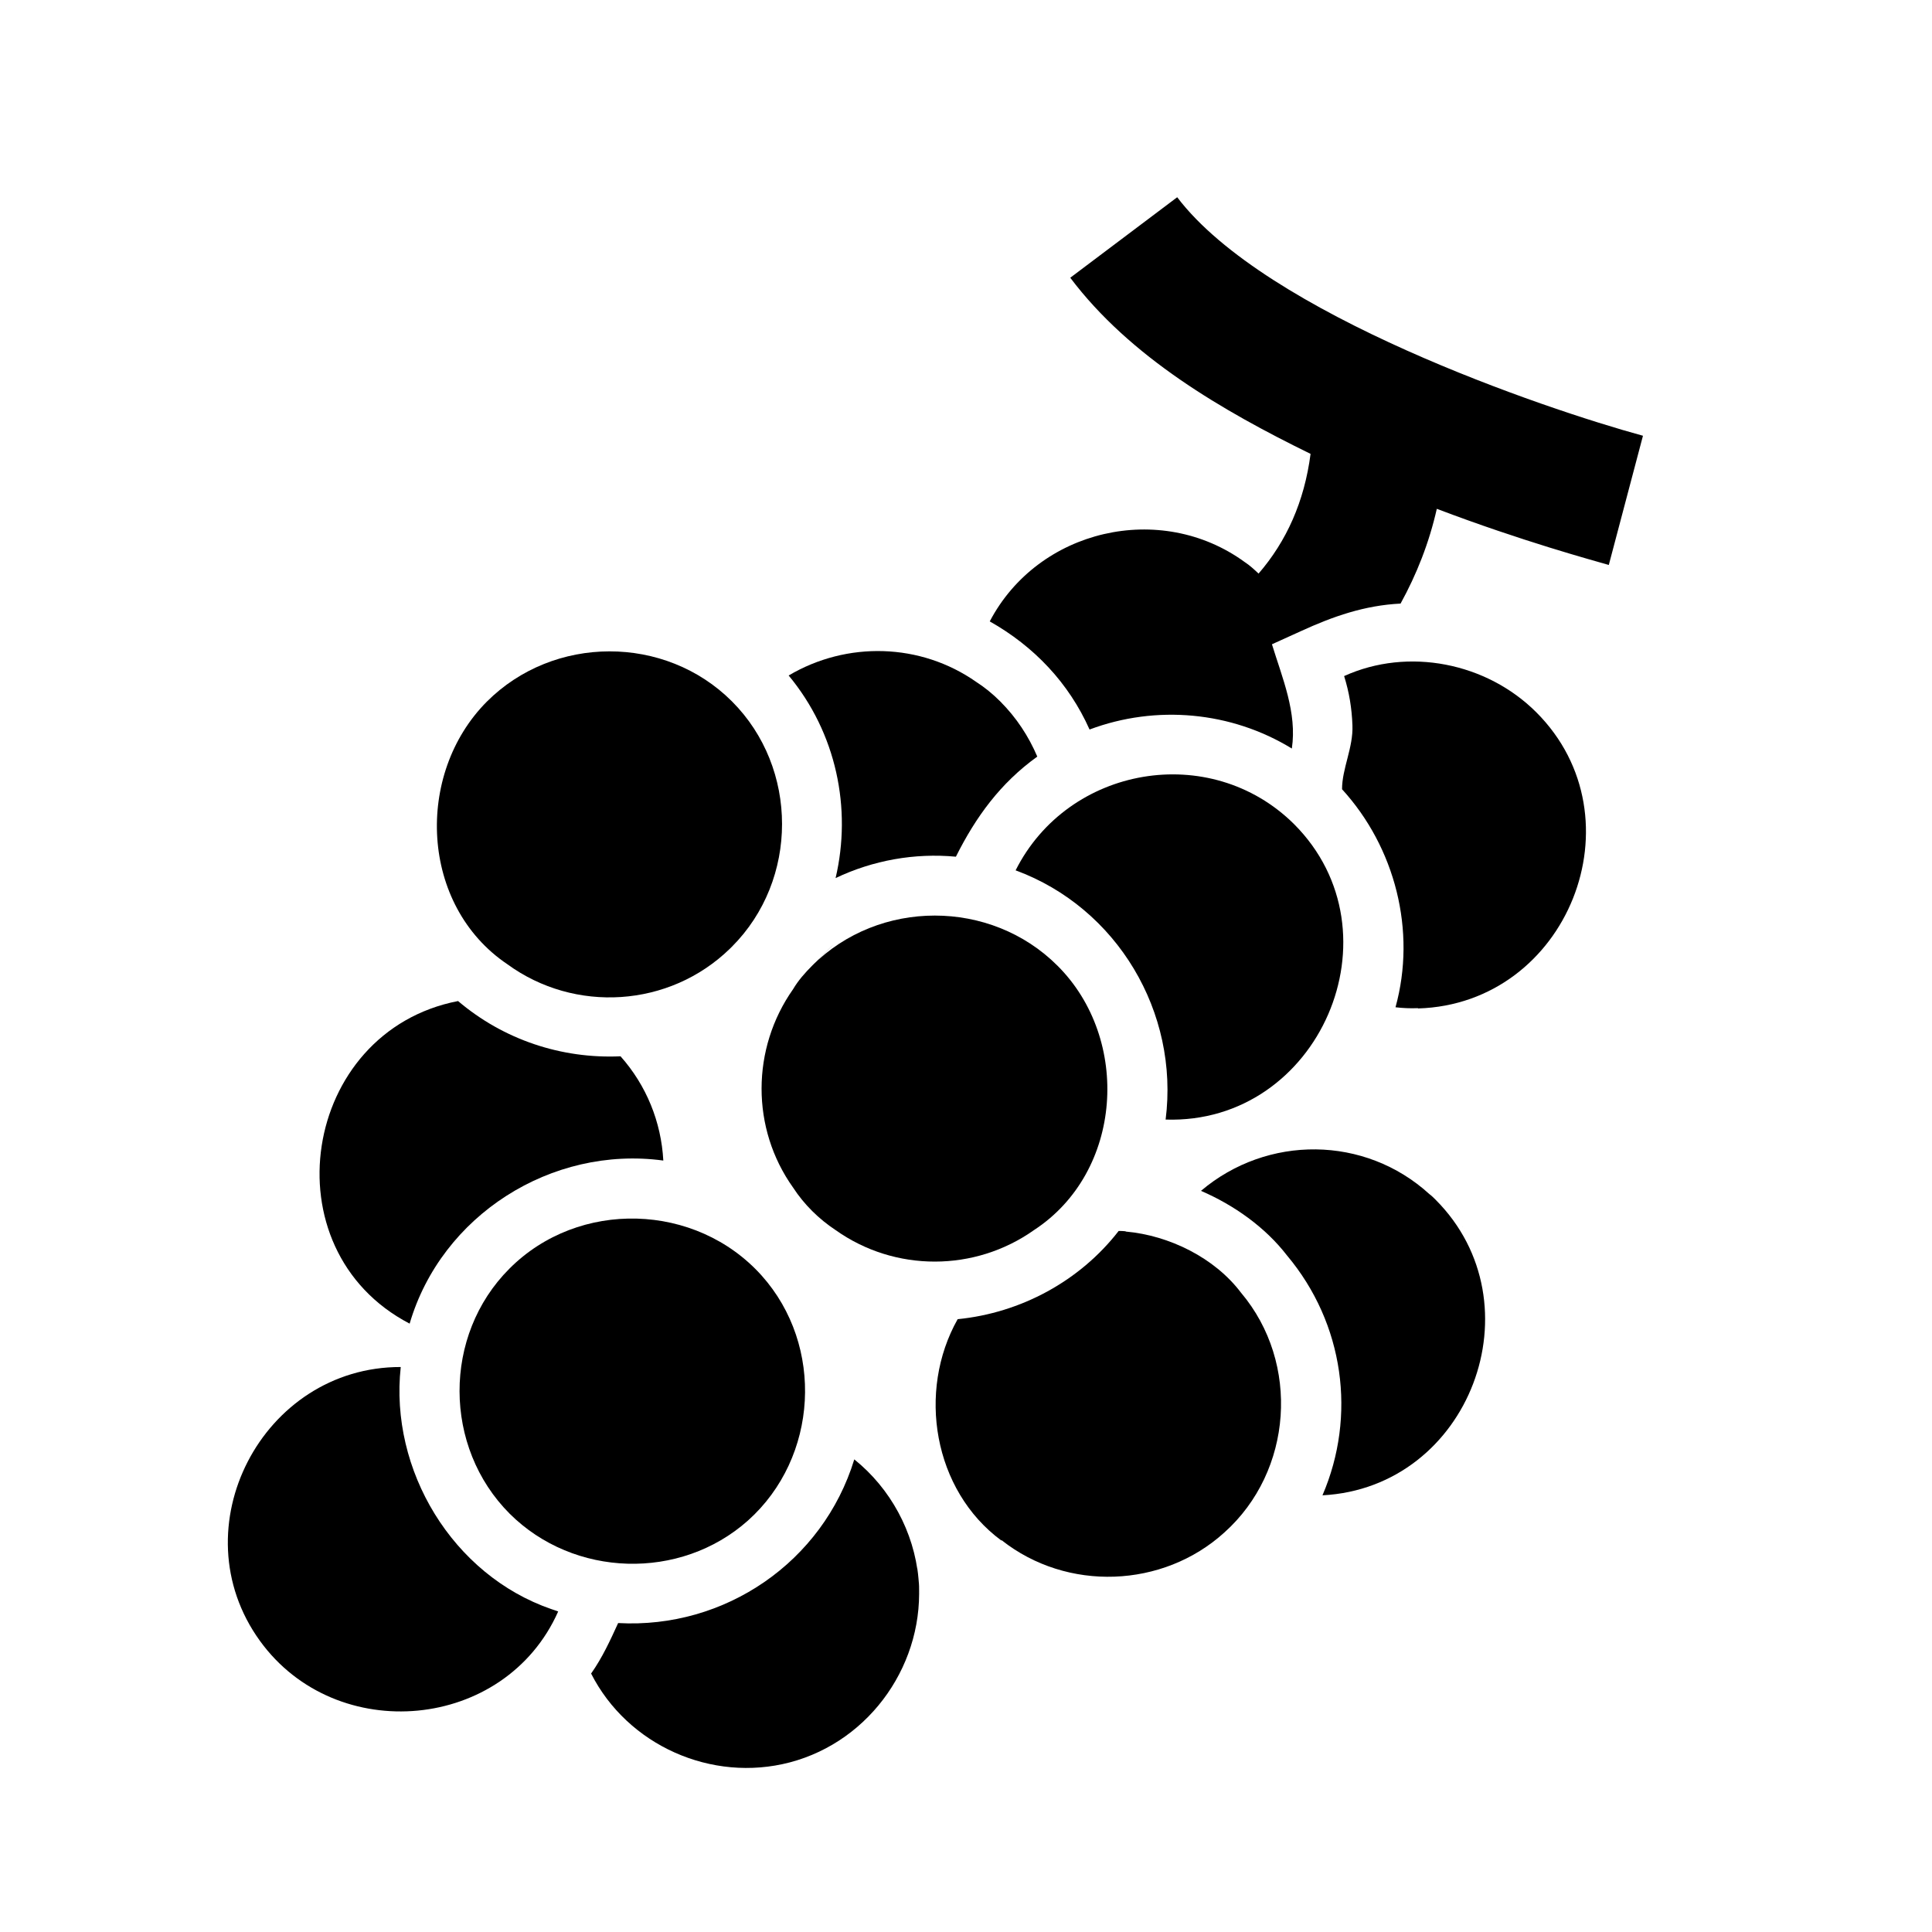
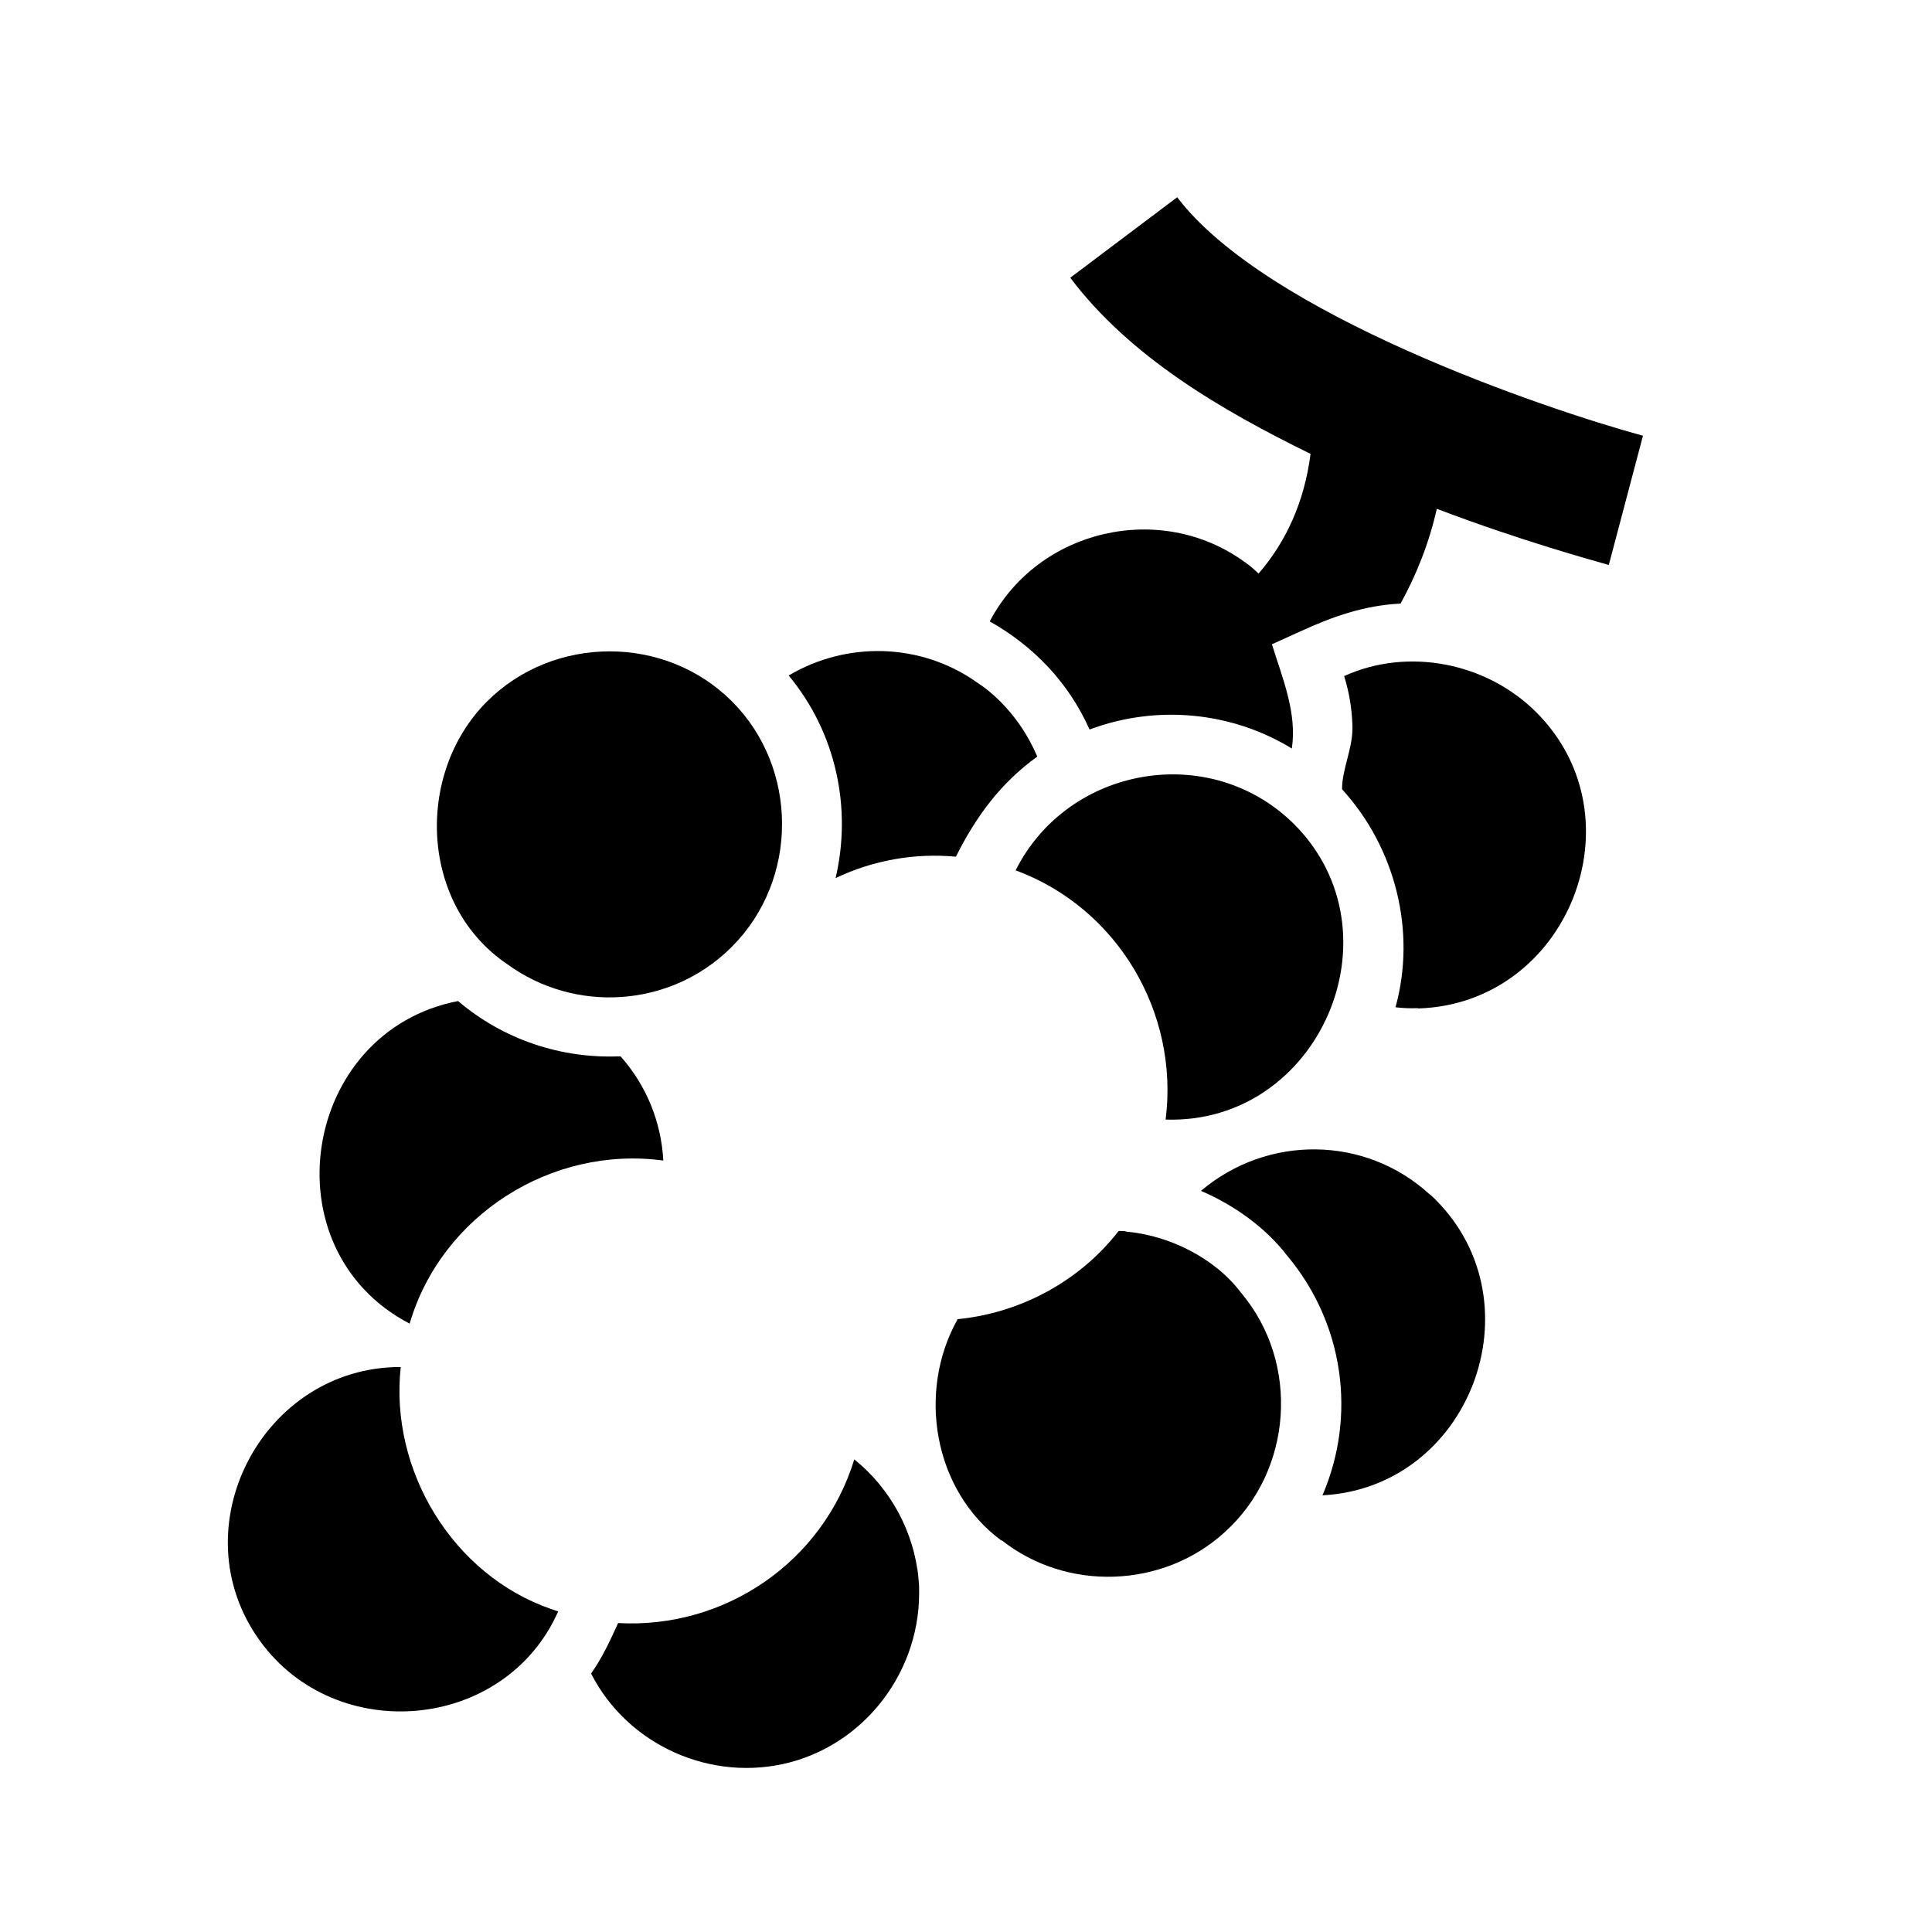
<svg xmlns="http://www.w3.org/2000/svg" fill="#000000" width="800px" height="800px" version="1.1" viewBox="144 144 512 512">
  <g>
    <path d="m290.11 570.43c-26.215-9.055-42.902-36.84-39.91-64.156-36.684-0.078-58.961 42.668-37.312 72.578 20.23 27.945 64.945 23.93 79.035-7.793-0.555-0.238-1.184-0.395-1.812-0.629-8.031-2.758 0.629 0.234 0 0z" />
-     <path d="m279 480.21c-17.711 17.711-17.555 47.312 0.078 64.945 17.004 16.926 45.184 17.789 63.133 1.812 18.656-16.688 20.309-46.289 3.621-64.945-17.395-19.367-48.488-20.234-66.832-1.812z" />
    <path d="m308.45 423.93c-15.664 0.707-31.016-4.41-43.059-14.641-41.484 8.031-50.617 65.809-12.832 85.488 8.422-28.734 37.629-47.23 67.227-43.219-0.551-10.23-4.484-19.914-11.336-27.629-0.941 0 1.574 1.809 0 0z" />
    <path d="m273.02 329.94c-19.129 19.207-17.711 54.004 5.434 69.59 17.789 12.988 42.902 11.57 59.039-4.172l0.473-0.473c17.711-17.711 17.711-47.312 0-65.023-17.715-17.711-47.234-17.633-64.945 0.078-17.871 17.871 18.027-18.027 0 0z" />
-     <path d="m359.22 399.92c-1.891 1.891-3.699 3.938-5.039 6.219-11.098 15.742-11.18 36.918 0 52.586 2.914 4.488 6.848 8.344 11.258 11.258 15.742 11.18 36.918 11.098 52.586 0 23.617-15.43 25.742-50.617 6.219-70.062-17.715-17.711-47.312-17.711-65.023 0-1.102 1.184 13.301-13.301 0 0z" />
    <path d="m472.89 486.59c-7.008-9.289-19.051-15.191-30.543-16.215l-0.078-0.078c-0.629-0.078-1.18-0.078-1.812-0.078-10.312 13.305-25.977 21.727-42.668 23.379-10.785 19.129-6.453 45.344 11.57 58.648l0.078-0.078c17.32 13.699 42.746 12.754 59.039-2.047 18.109-16.219 20.156-44.875 4.414-63.531-0.867-1.023 13.066 15.508 0 0z" />
    <path d="m486.91 362.37c-22.199-21.965-59.828-15.43-73.762 12.281 26.922 9.918 43.375 37.629 39.754 66.047 40.699 1.336 62.82-49.516 34.008-78.328-0.316-0.316 10.707 10.707 0 0z" />
    <path d="m551.14 332.77c-13.145-13.145-33.93-17.32-50.934-9.605 1.34 4.25 2.047 8.582 2.203 13.066 0.234 5.902-2.754 11.414-2.754 16.926 14.09 15.43 19.758 37.551 14.168 57.781 1.969 0.234 3.938 0.316 5.902 0.234l0.078 0.078c39.68-1.176 59.359-50.453 31.336-78.48-10.152-10.152 18.027 18.027 0 0z" />
    <path d="m524.46 461.95c-0.473-0.473-1.102-1.102-1.652-1.496-17.082-15.586-42.98-15.742-60.535-0.867 8.738 3.777 17.004 9.605 22.828 17.16 15.113 18.027 18.422 42.508 9.367 63.527 39.043-2.047 57.465-50.773 29.992-78.324-0.473-0.473 17.945 18.023 0 0z" />
    <path d="m409.05 329.86c-1.969-1.969-4.094-3.699-6.297-5.117-14.801-10.391-34.32-10.863-49.75-1.73 12.676 15.273 16.766 35.266 12.438 53.688 9.918-4.723 20.941-6.691 31.883-5.668 5.273-10.547 11.809-19.523 21.57-26.527-2.285-5.356-5.512-10.316-9.844-14.645-1.969-1.969 4.332 4.328 0 0z" />
    <path d="m455.97 196.27-28.34 21.332c15.902 21.098 40.383 35.266 63.684 46.68-1.652 12.676-6.375 23.145-13.777 31.723-1.18-1.102-2.363-2.203-3.699-3.07-22.277-16.215-54.711-8.738-67.543 15.742 11.73 6.613 20.941 16.297 26.449 28.652 17.633-6.613 37.551-4.801 53.609 5.039 1.418-9.523-2.519-18.656-5.273-27.629l7.637-3.465c8.582-3.938 16.926-6.848 26.449-7.32 4.25-7.715 7.559-16.059 9.605-25.113 22.828 8.66 41.25 13.617 45.578 14.879l9.055-34.242c-26.215-7.156-99.895-32.191-123.43-63.207z" />
    <path d="m387.4 562.24c-1.18-12.281-7.398-23.773-17.004-31.488-8.344 27.238-34.32 44.949-62.582 43.375-2.125 4.644-4.172 9.133-7.164 13.383 9.684 19.051 31.961 28.969 52.664 23.539 21.57-5.672 36.055-26.691 34.086-48.809-1.023-10.312 1.184 13.223 0 0z" />
  </g>
</svg>